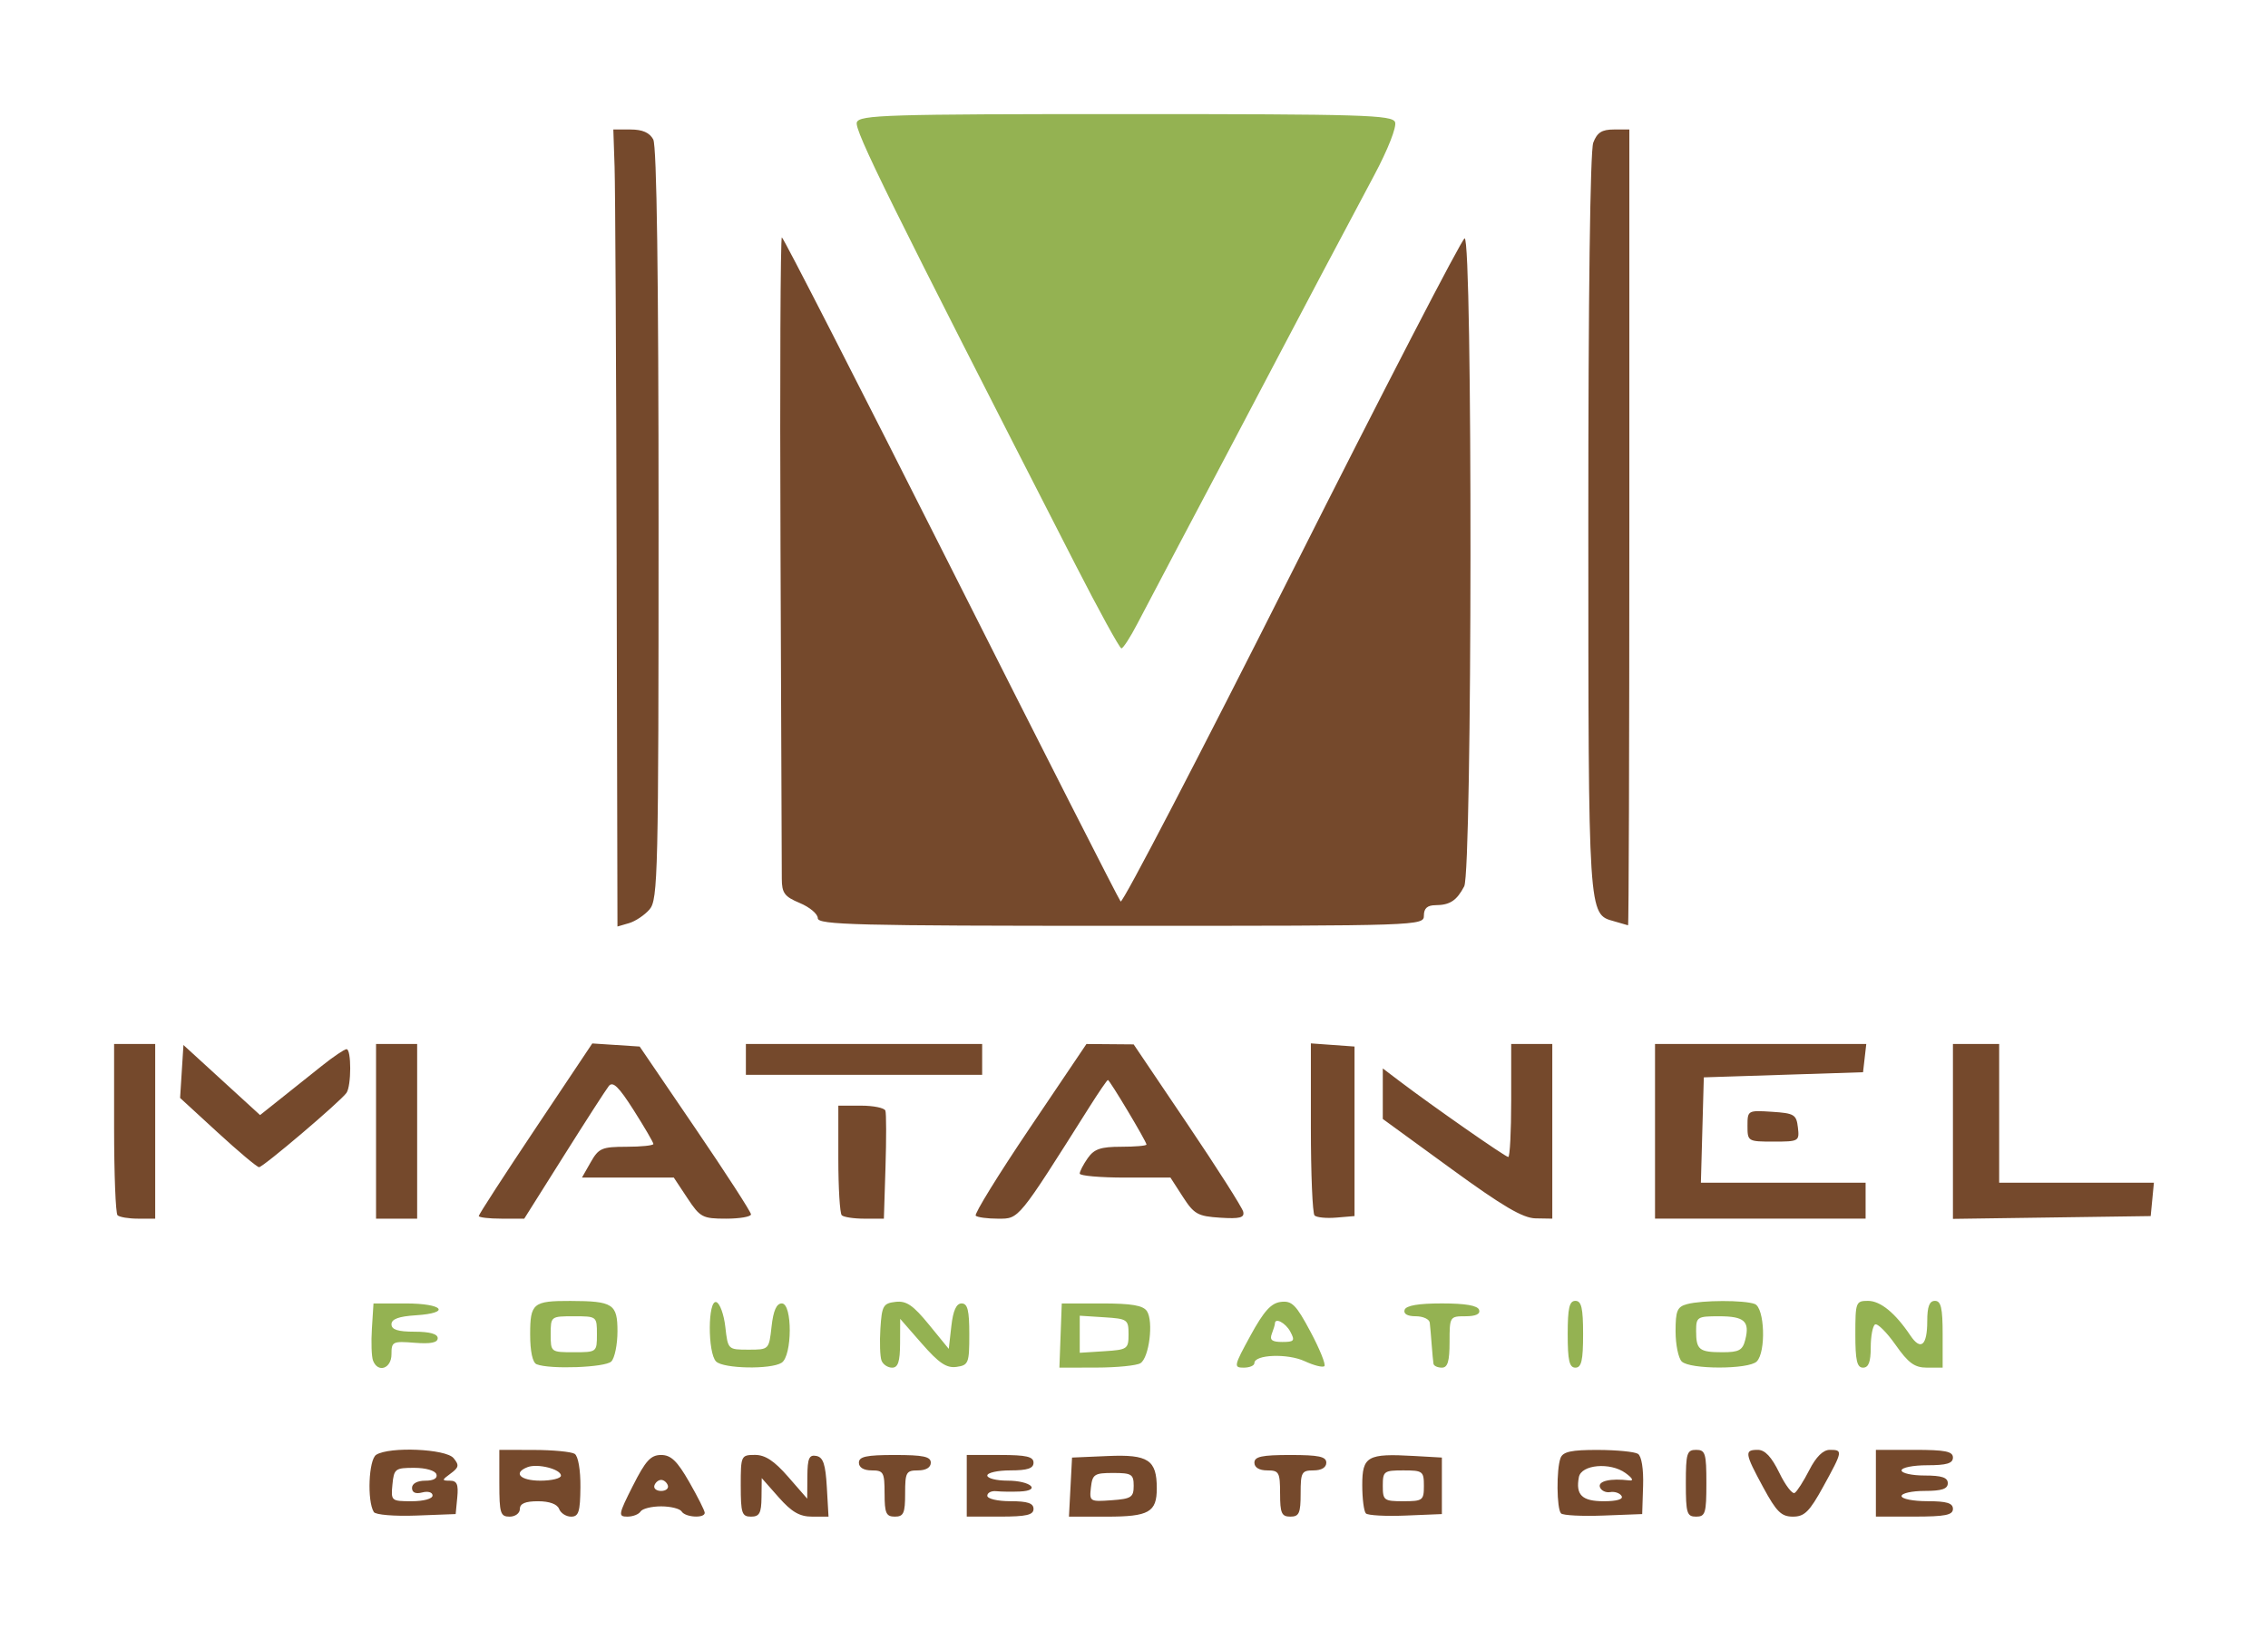
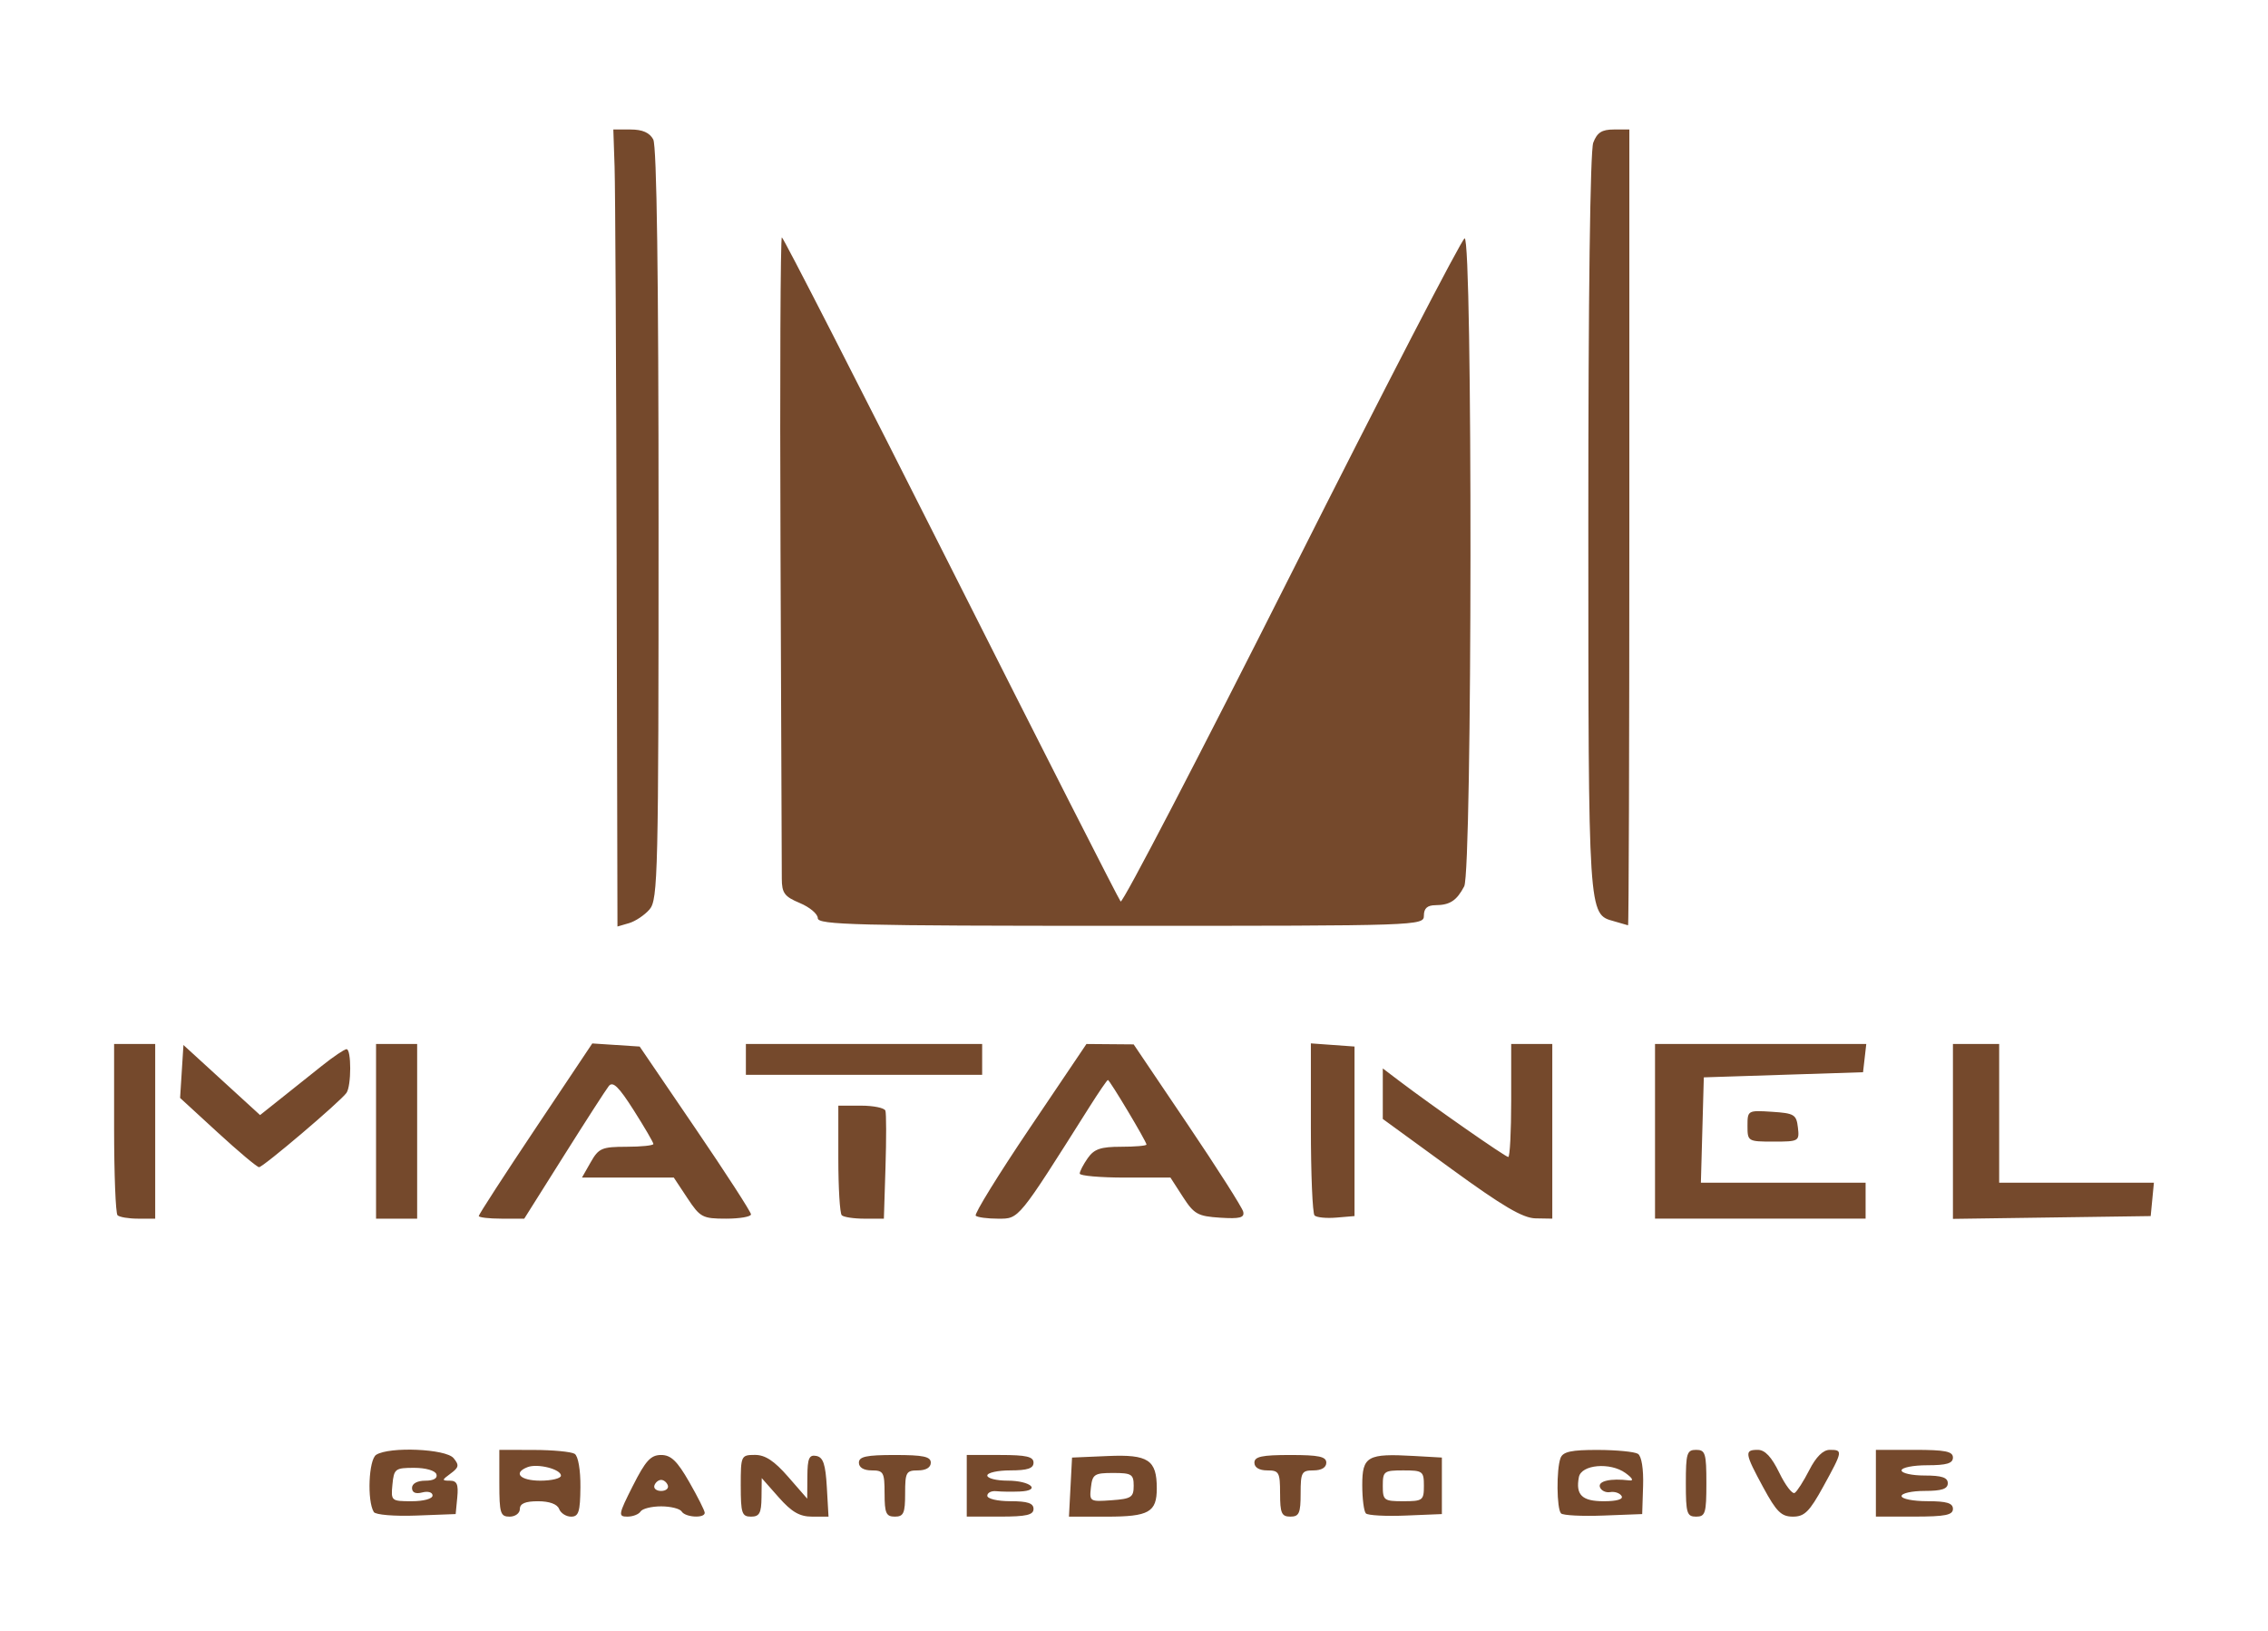
<svg xmlns="http://www.w3.org/2000/svg" xmlns:ns1="http://www.inkscape.org/namespaces/inkscape" xmlns:ns2="http://sodipodi.sourceforge.net/DTD/sodipodi-0.dtd" width="198.773" height="142.933" id="svg3089" version="1.1" ns1:version="0.48.4 r9939" ns2:docname="Novo documento 5">
  <defs id="defs3091" />
  <ns2:namedview id="base" pagecolor="#ffffff" bordercolor="#666666" borderopacity="1.0" ns1:pageopacity="0.0" ns1:pageshadow="2" ns1:zoom="1.1217" ns1:cx="251.82178" ns1:cy="92.542296" ns1:document-units="px" ns1:current-layer="layer1" showgrid="false" fit-margin-top="10" fit-margin-left="10" fit-margin-right="10" fit-margin-bottom="10" ns1:window-width="1366" ns1:window-height="716" ns1:window-x="0" ns1:window-y="27" ns1:window-maximized="1" />
  <g ns1:label="Camada 1" ns1:groupmode="layer" id="layer1" transform="translate(-309.213,-388.116)">
    <path id="path3108" style="fill:#75492c;fill-opacity:1" d="m 450.666,468.862 c -2.264,-0.63 -2.241,-0.268 -2.248,-34.805 -0.004,-19.901 0.162,-32.723 0.432,-33.435 0.338,-0.889 0.753,-1.155 1.801,-1.155 l 1.362,0 0,34.899 c 0,19.194 -0.051,34.879 -0.113,34.854 -0.062,-0.025 -0.617,-0.185 -1.234,-0.357 z m -69.779,-0.267 c 0,-0.368 -0.709,-0.966 -1.576,-1.328 -1.348,-0.563 -1.576,-0.873 -1.579,-2.145 -0.002,-0.818 -0.053,-13.797 -0.113,-28.843 -0.06,-15.046 -0.006,-27.356 0.119,-27.356 0.126,0 6.789,13.019 14.808,28.932 8.019,15.913 14.716,29.088 14.883,29.278 0.166,0.19 6.909,-12.774 14.983,-28.809 8.074,-16.035 14.897,-29.227 15.163,-29.315 0.709,-0.236 0.674,55.447 -0.035,56.795 -0.659,1.253 -1.256,1.644 -2.521,1.652 -0.71,0.005 -1.013,0.276 -1.013,0.908 0,0.89 -0.3,0.901 -26.56,0.901 -23.202,0 -26.56,-0.085 -26.56,-0.669 z m -17.628,-30.934 c -0.039,-17.415 -0.121,-33.133 -0.182,-34.929 l -0.11,-3.265 1.516,0 c 1.038,0 1.663,0.275 1.982,0.871 0.309,0.578 0.466,11.938 0.466,33.723 0,30.64 -0.053,32.913 -0.788,33.763 -0.433,0.501 -1.244,1.044 -1.801,1.206 l -1.013,0.295 -0.071,-31.664 z m 11.325,43.312 0,-1.351 10.354,0 10.354,0 0,1.351 0,1.351 -10.354,0 -10.354,0 0,-1.351 z m 87.783,5.829 c 0,-1.36 0.024,-1.374 2.138,-1.238 1.958,0.126 2.15,0.242 2.281,1.376 0.139,1.207 0.084,1.238 -2.138,1.238 -2.243,0 -2.281,-0.023 -2.281,-1.376 z m -134.072,0.578 -3.298,-3.03 0.147,-2.319 0.147,-2.319 3.358,3.07 3.358,3.07 1.793,-1.427 c 0.986,-0.785 2.615,-2.083 3.62,-2.886 1.005,-0.803 1.979,-1.461 2.164,-1.463 0.434,-0.006 0.429,3.227 -0.007,3.835 -0.555,0.774 -7.315,6.519 -7.66,6.509 -0.178,-0.005 -1.807,-1.373 -3.621,-3.04 z m 152.078,-0.094 0,-7.665 2.026,0 2.026,0 0,6.079 0,6.079 6.781,0 6.781,0 -0.141,1.464 -0.141,1.463 -8.666,0.122 -8.666,0.122 0,-7.665 z m -26.11,-0.01 0,-7.655 9.258,0 9.258,0 -0.142,1.238 -0.142,1.238 -6.978,0.225 -6.978,0.225 -0.128,4.616 -0.128,4.616 7.218,0 7.218,0 0,1.576 0,1.576 -9.228,0 -9.228,0 0,-7.655 z m -17.894,3.261 -5.965,-4.344 0,-2.214 0,-2.214 1.463,1.109 c 2.891,2.192 9.284,6.653 9.535,6.653 0.141,0 0.256,-2.229 0.256,-4.953 l 0,-4.953 1.801,0 1.801,0 0,7.655 0,7.655 -1.463,-0.025 c -1.116,-0.019 -2.879,-1.056 -7.428,-4.369 z m -11.946,4.116 c -0.177,-0.177 -0.322,-3.643 -0.322,-7.703 l 0,-7.381 1.913,0.138 1.913,0.138 0,7.43 0,7.43 -1.592,0.134 c -0.875,0.074 -1.736,-0.011 -1.913,-0.188 z m -29.695,0.016 c -0.145,-0.145 1.98,-3.589 4.721,-7.655 l 4.983,-7.392 2.069,0.017 2.069,0.017 4.727,7.008 c 2.6,3.854 4.795,7.304 4.877,7.665 0.119,0.52 -0.304,0.628 -2.025,0.518 -1.956,-0.125 -2.285,-0.309 -3.265,-1.827 l -1.09,-1.689 -3.976,0 c -2.187,2e-5 -3.976,-0.158 -3.976,-0.35 0,-0.193 0.315,-0.8 0.701,-1.351 0.563,-0.805 1.137,-1.001 2.926,-1.001 1.224,0 2.225,-0.087 2.225,-0.193 0,-0.263 -3.225,-5.661 -3.382,-5.661 -0.069,0 -0.797,1.064 -1.618,2.364 -6.294,9.969 -6.151,9.794 -7.995,9.794 -0.941,0 -1.828,-0.118 -1.973,-0.263 z m -11.742,-0.037 c -0.165,-0.165 -0.3,-2.394 -0.3,-4.953 l 0,-4.653 1.988,0 c 1.094,0 2.056,0.198 2.138,0.441 0.083,0.242 0.086,2.471 0.008,4.953 l -0.142,4.513 -1.696,0 c -0.933,0 -1.831,-0.135 -1.996,-0.3 z m -31.812,0.065 c 0,-0.129 2.238,-3.585 4.974,-7.679 l 4.974,-7.444 2.077,0.136 2.077,0.136 4.878,7.165 c 2.683,3.941 4.878,7.335 4.878,7.543 0,0.208 -0.986,0.377 -2.191,0.377 -2.057,0 -2.264,-0.11 -3.383,-1.801 l -1.192,-1.801 -4.024,0 -4.024,0 0.767,-1.348 c 0.698,-1.228 0.978,-1.348 3.13,-1.351 1.3,-10e-4 2.363,-0.112 2.363,-0.245 0,-0.133 -0.776,-1.462 -1.723,-2.954 -1.317,-2.072 -1.833,-2.572 -2.187,-2.122 -0.255,0.324 -2.026,3.072 -3.936,6.106 l -3.472,5.516 -1.994,0 c -1.096,0 -1.994,-0.106 -1.994,-0.235 z m -9.003,-7.42 0,-7.655 1.801,0 1.801,0 0,7.655 0,7.655 -1.801,0 -1.801,0 0,-7.655 z m -22.658,7.355 c -0.165,-0.165 -0.3,-3.61 -0.3,-7.655 l 0,-7.355 1.801,0 1.801,0 0,7.655 0,7.655 -1.501,0 c -0.825,0 -1.636,-0.135 -1.801,-0.3 z m 154.107,23.491 0,-2.927 3.376,0 c 2.701,0 3.376,0.135 3.376,0.675 0,0.51 -0.55,0.675 -2.251,0.675 -1.238,0 -2.251,0.203 -2.251,0.45 0,0.248 0.912,0.45 2.026,0.45 1.501,0 2.026,0.175 2.026,0.675 0,0.5 -0.525,0.675 -2.026,0.675 -1.114,0 -2.026,0.203 -2.026,0.45 0,0.248 1.013,0.45 2.251,0.45 1.701,0 2.251,0.165 2.251,0.675 0,0.54 -0.675,0.675 -3.376,0.675 l -3.376,0 0,-2.927 z m -9.87,0.37 c -1.632,-3.014 -1.673,-3.297 -0.478,-3.297 0.627,0 1.207,0.618 1.88,2.004 0.535,1.102 1.143,1.899 1.351,1.771 0.208,-0.128 0.784,-1.03 1.281,-2.004 0.592,-1.16 1.21,-1.771 1.794,-1.771 1.163,0 1.146,0.098 -0.563,3.208 -1.216,2.213 -1.653,2.646 -2.667,2.646 -1.012,0 -1.442,-0.423 -2.597,-2.557 z m -6.786,-0.37 c 0,-2.627 0.092,-2.927 0.9,-2.927 0.808,0 0.9,0.3 0.9,2.927 0,2.627 -0.092,2.927 -0.9,2.927 -0.808,0 -0.9,-0.3 -0.9,-2.927 z m -5.634,1.114 c -0.157,-0.254 -0.604,-0.406 -0.993,-0.338 -0.389,0.069 -0.796,-0.129 -0.904,-0.438 -0.186,-0.532 0.943,-0.789 2.579,-0.586 0.411,0.051 0.277,-0.204 -0.341,-0.65 -1.339,-0.966 -3.873,-0.742 -4.082,0.362 -0.296,1.56 0.276,2.113 2.185,2.113 1.145,0 1.733,-0.175 1.556,-0.462 z m -5.302,1.53 c -0.389,-0.389 -0.42,-3.878 -0.044,-4.859 0.212,-0.552 0.948,-0.711 3.264,-0.705 1.645,0.004 3.228,0.158 3.519,0.343 0.317,0.202 0.497,1.325 0.45,2.808 l -0.079,2.471 -3.397,0.13 c -1.868,0.071 -3.539,-0.013 -3.714,-0.188 z m -12.022,-2.419 c 0,-1.276 -0.1,-1.351 -1.801,-1.351 -1.701,0 -1.801,0.075 -1.801,1.351 0,1.276 0.1,1.351 1.801,1.351 1.701,0 1.801,-0.075 1.801,-1.351 z m -5.084,2.419 c -0.175,-0.175 -0.318,-1.294 -0.318,-2.486 0,-2.525 0.453,-2.781 4.526,-2.549 l 2.452,0.139 0,2.477 0,2.477 -3.171,0.13 c -1.744,0.072 -3.314,-0.013 -3.489,-0.188 z m -7.521,-1.744 c 0,-1.861 -0.092,-2.026 -1.125,-2.026 -0.7,0 -1.125,-0.255 -1.125,-0.675 0,-0.536 0.65,-0.675 3.151,-0.675 2.501,0 3.151,0.139 3.151,0.675 0,0.42 -0.425,0.675 -1.125,0.675 -1.034,0 -1.125,0.165 -1.125,2.026 0,1.726 -0.133,2.026 -0.9,2.026 -0.767,0 -0.9,-0.3 -0.9,-2.026 z m -12.83,-0.675 c 0,-1.013 -0.18,-1.126 -1.801,-1.126 -1.639,0 -1.814,0.113 -1.946,1.266 -0.141,1.233 -0.094,1.262 1.801,1.126 1.738,-0.125 1.946,-0.26 1.946,-1.266 z m -5.537,0.113 0.135,-2.589 3.14,-0.135 c 3.543,-0.153 4.287,0.339 4.287,2.833 0,2.092 -0.688,2.481 -4.389,2.481 l -3.309,0 0.135,-2.589 z m -9.093,-0.113 0,-2.702 2.926,0 c 2.301,0 2.926,0.144 2.926,0.675 0,0.5 -0.525,0.675 -2.026,0.675 -1.114,0 -2.026,0.203 -2.026,0.45 0,0.248 0.798,0.45 1.774,0.45 2.029,0 3.006,0.873 1.066,0.952 -0.695,0.029 -1.619,0.016 -2.052,-0.028 -0.433,-0.044 -0.788,0.135 -0.788,0.398 0,0.267 0.895,0.479 2.026,0.479 1.501,0 2.026,0.175 2.026,0.675 0,0.531 -0.625,0.675 -2.926,0.675 l -2.926,0 0,-2.702 z m -7.203,0.675 c 0,-1.861 -0.092,-2.026 -1.125,-2.026 -0.7,0 -1.125,-0.255 -1.125,-0.675 0,-0.536 0.65,-0.675 3.151,-0.675 2.501,0 3.151,0.139 3.151,0.675 0,0.42 -0.425,0.675 -1.125,0.675 -1.034,0 -1.125,0.165 -1.125,2.026 0,1.726 -0.133,2.026 -0.9,2.026 -0.767,0 -0.9,-0.3 -0.9,-2.026 z m -12.605,-0.675 c 0,-2.646 0.026,-2.702 1.238,-2.709 0.9,-0.005 1.695,0.517 2.913,1.914 l 1.675,1.921 0.013,-1.947 c 0.011,-1.593 0.154,-1.92 0.786,-1.798 0.601,0.116 0.805,0.723 0.92,2.735 l 0.148,2.586 -1.435,0 c -1.093,0 -1.791,-0.403 -2.927,-1.689 l -1.492,-1.689 -0.019,1.689 c -0.015,1.382 -0.182,1.689 -0.919,1.689 -0.8,0 -0.9,-0.3 -0.9,-2.702 z m -6.389,-0.034 c -0.089,-0.266 -0.354,-0.484 -0.589,-0.484 -0.235,0 -0.5,0.218 -0.589,0.484 -0.089,0.266 0.176,0.484 0.589,0.484 0.413,0 0.678,-0.218 0.589,-0.484 z m -3.065,0.034 c 1.112,-2.203 1.568,-2.702 2.473,-2.702 0.867,0 1.407,0.518 2.465,2.364 0.745,1.3 1.357,2.516 1.36,2.702 0.006,0.503 -1.7,0.408 -2.022,-0.113 -0.153,-0.248 -0.963,-0.45 -1.801,-0.45 -0.837,0 -1.648,0.203 -1.801,0.45 -0.153,0.248 -0.674,0.45 -1.158,0.45 -0.82,0 -0.787,-0.185 0.483,-2.702 z m -6.302,-0.892 c 0,-0.566 -2.04,-1.087 -2.925,-0.747 -1.307,0.502 -0.657,1.188 1.124,1.188 0.99,0 1.801,-0.199 1.801,-0.442 z m -5.402,0.667 0,-2.927 3.039,0.007 c 1.671,0.004 3.276,0.158 3.565,0.342 0.307,0.195 0.517,1.413 0.503,2.92 -0.019,2.159 -0.154,2.585 -0.816,2.585 -0.436,0 -0.91,-0.304 -1.052,-0.675 -0.163,-0.424 -0.851,-0.675 -1.849,-0.675 -1.113,0 -1.59,0.203 -1.59,0.675 0,0.375 -0.4,0.675 -0.9,0.675 -0.808,0 -0.9,-0.3 -0.9,-2.927 z m -5.852,1.073 c 0,-0.281 -0.397,-0.399 -0.9,-0.267 -0.585,0.153 -0.9,0.014 -0.9,-0.398 0,-0.381 0.464,-0.633 1.163,-0.633 0.73,0 1.093,-0.209 0.975,-0.563 -0.107,-0.323 -0.94,-0.563 -1.951,-0.563 -1.66,0 -1.771,0.086 -1.904,1.463 -0.138,1.434 -0.104,1.464 1.688,1.464 1.047,0 1.829,-0.215 1.829,-0.503 z m -5.148,1.451 c -0.602,-0.975 -0.451,-4.601 0.209,-5.019 1.163,-0.736 6.103,-0.523 6.779,0.292 0.51,0.615 0.472,0.818 -0.256,1.351 -0.782,0.572 -0.788,0.627 -0.067,0.627 0.62,0 0.759,0.315 0.649,1.463 l -0.141,1.463 -3.451,0.131 c -1.91,0.072 -3.572,-0.065 -3.722,-0.308 z" ns1:connector-curvature="0" />
-     <path id="path3104" style="fill:#94b252;fill-opacity:1" d="m 403.476,437.628 c -16.36,-31.955 -19.417,-38.143 -19.167,-38.794 0.247,-0.644 2.67,-0.718 23.588,-0.718 20.769,0 23.342,0.077 23.584,0.707 0.155,0.404 -0.62,2.382 -1.809,4.616 -3.659,6.874 -5.844,11.001 -8.269,15.617 -3.185,6.064 -6.152,11.689 -9.026,17.112 -1.312,2.477 -2.886,5.466 -3.497,6.642 -0.611,1.176 -1.234,2.138 -1.385,2.136 -0.151,-10e-4 -1.959,-3.294 -4.019,-7.317 z m 68.344,67.436 c 0,-2.81 0.044,-2.927 1.108,-2.927 1.092,0 2.389,1.06 3.715,3.036 0.915,1.364 1.479,0.883 1.479,-1.261 0,-1.277 0.189,-1.775 0.675,-1.775 0.531,0 0.675,0.625 0.675,2.927 l 0,2.927 -1.36,0 c -1.098,0 -1.632,-0.386 -2.774,-2.008 -0.778,-1.104 -1.584,-1.903 -1.791,-1.775 -0.207,0.128 -0.377,1.032 -0.377,2.008 0,1.277 -0.189,1.775 -0.675,1.775 -0.531,0 -0.675,-0.625 -0.675,-2.927 z m -9.645,0.476 c 0.406,-1.618 -0.082,-2.052 -2.311,-2.052 -1.895,0 -1.999,0.066 -1.999,1.276 0,1.664 0.263,1.876 2.317,1.876 1.445,0 1.761,-0.174 1.993,-1.1 z m -5.571,1.911 c -0.297,-0.297 -0.54,-1.489 -0.54,-2.649 0,-1.806 0.145,-2.148 1.013,-2.38 1.319,-0.354 5.017,-0.36 5.928,-0.011 0.869,0.334 1.001,4.21 0.172,5.04 -0.705,0.705 -5.867,0.705 -6.572,0 z m -9.994,-2.387 c 0,-2.302 0.144,-2.927 0.675,-2.927 0.531,0 0.675,0.625 0.675,2.927 0,2.302 -0.144,2.927 -0.675,2.927 -0.531,0 -0.675,-0.625 -0.675,-2.927 z m -11.763,2.589 c -0.032,-0.186 -0.103,-0.946 -0.159,-1.689 -0.055,-0.743 -0.13,-1.604 -0.167,-1.914 -0.037,-0.31 -0.59,-0.563 -1.229,-0.563 -0.73,0 -1.093,-0.209 -0.975,-0.563 0.126,-0.377 1.203,-0.563 3.264,-0.563 2.061,0 3.138,0.186 3.264,0.563 0.123,0.369 -0.29,0.563 -1.2,0.563 -1.366,0 -1.388,0.036 -1.388,2.252 0,1.701 -0.165,2.252 -0.675,2.252 -0.371,0 -0.701,-0.152 -0.734,-0.338 z m -12.546,-2.814 c -0.415,-0.776 -1.351,-1.269 -1.351,-0.712 0,0.104 -0.123,0.509 -0.273,0.901 -0.207,0.539 0.017,0.712 0.916,0.712 1.05,0 1.133,-0.106 0.708,-0.901 z m -3.492,0.338 c 1.177,-2.15 1.806,-2.846 2.667,-2.95 0.968,-0.116 1.333,0.253 2.595,2.621 0.808,1.516 1.355,2.87 1.216,3.009 -0.139,0.139 -0.918,-0.056 -1.731,-0.434 -1.497,-0.695 -4.405,-0.583 -4.405,0.169 0,0.22 -0.423,0.399 -0.941,0.399 -0.89,0 -0.858,-0.151 0.6,-2.814 z m -10.688,-0.113 c 0,-1.292 -0.093,-1.357 -2.138,-1.488 l -2.138,-0.137 0,1.625 0,1.625 2.138,-0.137 c 2.045,-0.131 2.138,-0.196 2.138,-1.488 z m -5.956,0.113 0.104,-2.814 3.506,0 c 2.615,0 3.62,0.172 3.957,0.675 0.593,0.887 0.199,4.077 -0.564,4.561 -0.328,0.208 -2.062,0.382 -3.852,0.385 l -3.255,0.007 0.104,-2.814 z m -15.693,2.194 c -0.131,-0.341 -0.175,-1.608 -0.098,-2.814 0.127,-1.994 0.248,-2.207 1.327,-2.332 0.95,-0.11 1.535,0.288 2.926,1.991 l 1.739,2.128 0.225,-1.991 c 0.155,-1.369 0.436,-1.991 0.9,-1.991 0.525,0 0.675,0.6 0.675,2.702 0,2.535 -0.069,2.712 -1.119,2.86 -0.873,0.123 -1.538,-0.322 -3.029,-2.026 l -1.91,-2.184 -0.009,2.139 c -0.007,1.617 -0.178,2.139 -0.699,2.139 -0.379,0 -0.796,-0.279 -0.927,-0.62 z m -14.499,0.08 c -0.749,-0.75 -0.729,-5.451 0.022,-5.204 0.309,0.102 0.664,1.081 0.788,2.176 0.224,1.986 0.23,1.991 2.026,1.991 1.801,0 1.801,0 2.026,-2.026 0.156,-1.401 0.433,-2.026 0.9,-2.026 0.938,0 0.92,4.606 -0.021,5.201 -0.951,0.602 -5.108,0.521 -5.741,-0.112 z m -10.444,-2.387 c 0,-1.568 -0.011,-1.576 -2.026,-1.576 -2.015,0 -2.026,0.008 -2.026,1.576 0,1.568 0.011,1.576 2.026,1.576 2.015,0 2.026,-0.008 2.026,-1.576 z m -5.289,2.629 c -0.351,-0.142 -0.563,-1.127 -0.563,-2.618 0,-2.728 0.257,-2.941 3.526,-2.931 3.736,0.011 4.127,0.263 4.127,2.658 0,1.16 -0.243,2.352 -0.54,2.649 -0.527,0.528 -5.397,0.708 -6.55,0.242 z m -14.334,-0.322 c -0.131,-0.341 -0.175,-1.608 -0.098,-2.814 l 0.139,-2.194 2.814,0 c 3.298,0 4.025,0.837 0.9,1.038 -1.501,0.096 -2.138,0.331 -2.138,0.788 0,0.471 0.559,0.651 2.026,0.651 1.327,0 2.026,0.195 2.026,0.566 0,0.395 -0.614,0.517 -2.026,0.405 -1.923,-0.153 -2.026,-0.102 -2.026,1.01 0,1.258 -1.19,1.663 -1.617,0.551 z" ns1:connector-curvature="0" />
  </g>
</svg>